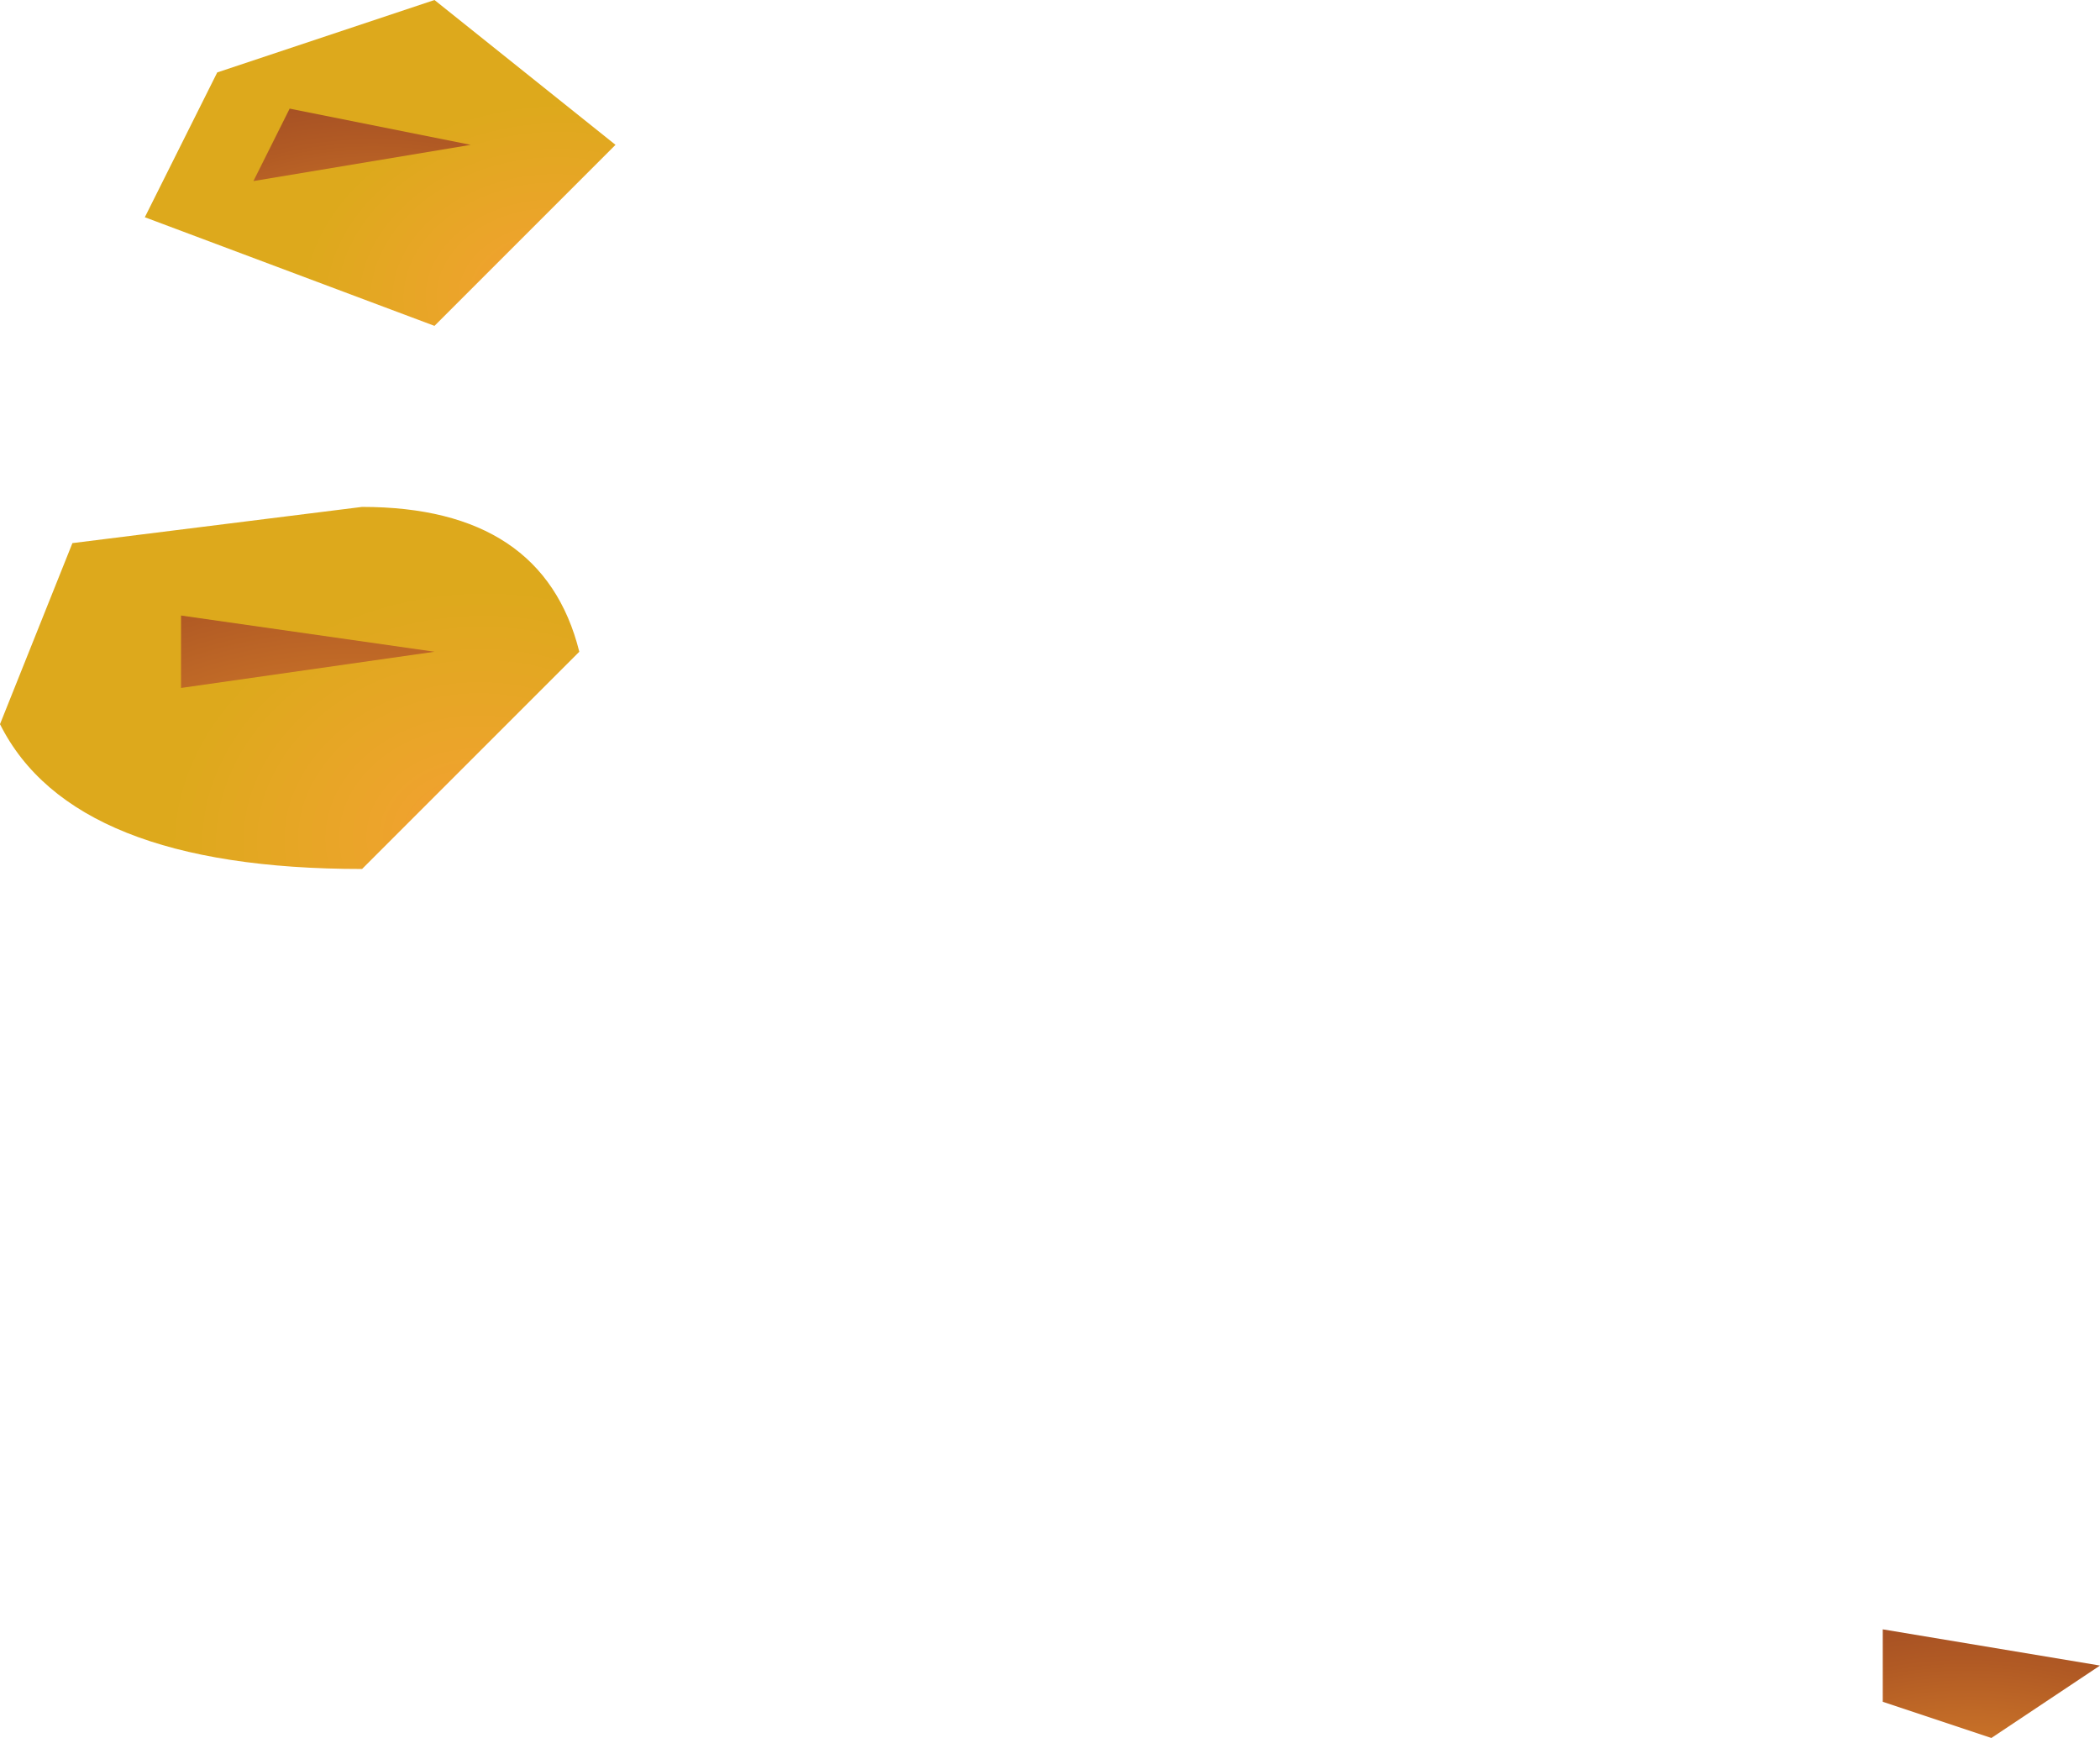
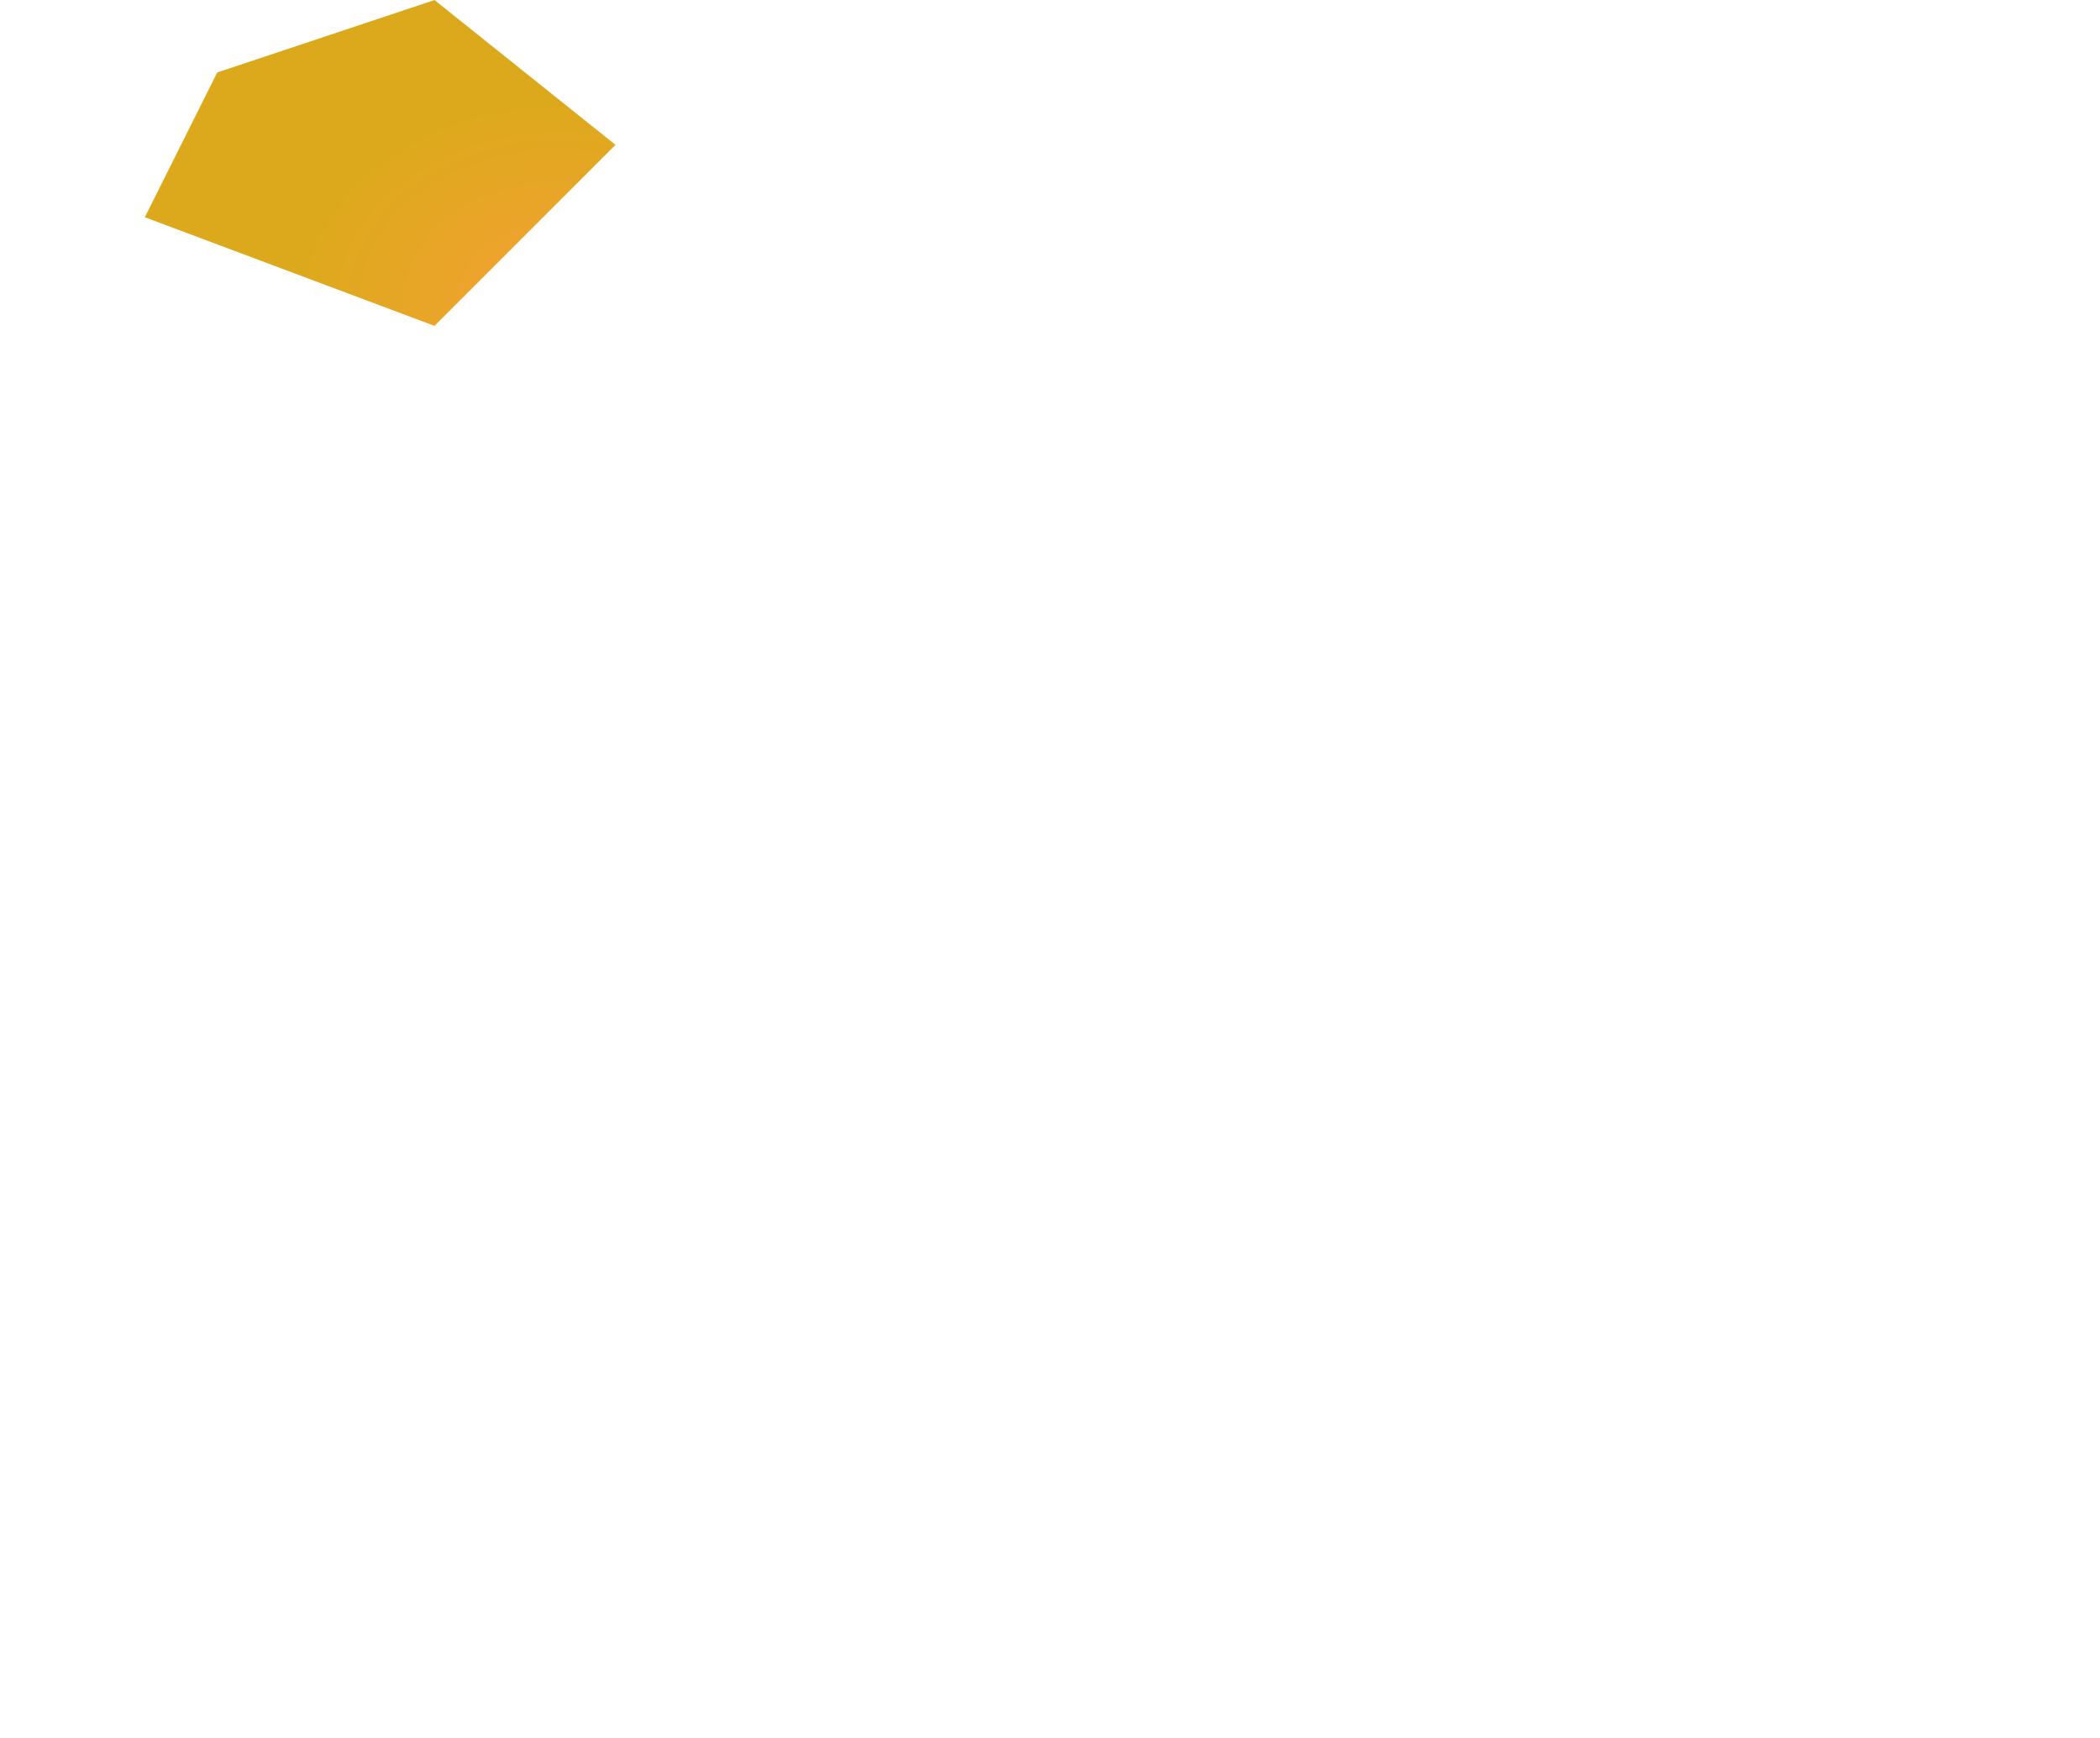
<svg xmlns="http://www.w3.org/2000/svg" height="2.4px" width="2.9px">
  <g transform="matrix(1.0, 0.0, 0.0, 1.0, -690.05, -407.7)">
-     <path d="M692.65 410.05 L692.65 409.95 692.95 410.0 692.8 410.1 692.65 410.05" fill="url(#gradient0)" fill-rule="evenodd" stroke="none" />
    <path d="M690.25 408.0 L690.35 407.8 690.65 407.7 690.9 407.9 690.65 408.15 690.25 408.0" fill="url(#gradient1)" fill-rule="evenodd" stroke="none" />
-     <path d="M690.4 407.95 L690.45 407.85 690.7 407.9 690.4 407.95" fill="url(#gradient2)" fill-rule="evenodd" stroke="none" />
-     <path d="M690.05 408.7 L690.15 408.45 690.55 408.4 Q690.8 408.4 690.85 408.6 L690.55 408.9 Q690.15 408.9 690.05 408.7" fill="url(#gradient3)" fill-rule="evenodd" stroke="none" />
-     <path d="M690.3 408.65 L690.3 408.55 690.65 408.6 690.3 408.65" fill="url(#gradient4)" fill-rule="evenodd" stroke="none" />
  </g>
  <defs>
    <radialGradient cx="0" cy="0" gradientTransform="matrix(-7.0E-4, 1.0E-4, -2.0E-4, -5.0E-4, 692.8, 410.3)" gradientUnits="userSpaceOnUse" id="gradient0" r="819.2" spreadMethod="pad">
      <stop offset="0.0" stop-color="#f49f33" />
      <stop offset="0.157" stop-color="#e58f2d" />
      <stop offset="0.729" stop-color="#b15a24" />
      <stop offset="1.0" stop-color="#9c4824" />
    </radialGradient>
    <radialGradient cx="0" cy="0" gradientTransform="matrix(-4.0E-4, 1.0E-4, -1.0E-4, -3.0E-4, 690.8, 408.1)" gradientUnits="userSpaceOnUse" id="gradient1" r="819.2" spreadMethod="pad">
      <stop offset="0.0" stop-color="#f49f33" />
      <stop offset="0.322" stop-color="#eca42b" />
      <stop offset="1.0" stop-color="#dda91c" />
    </radialGradient>
    <radialGradient cx="0" cy="0" gradientTransform="matrix(-7.0E-4, 1.0E-4, -2.0E-4, -5.0E-4, 690.6, 408.2)" gradientUnits="userSpaceOnUse" id="gradient2" r="819.2" spreadMethod="pad">
      <stop offset="0.0" stop-color="#f49f33" />
      <stop offset="0.157" stop-color="#e58f2d" />
      <stop offset="0.729" stop-color="#b15a24" />
      <stop offset="1.0" stop-color="#9c4824" />
    </radialGradient>
    <radialGradient cx="0" cy="0" gradientTransform="matrix(-5.0E-4, 1.0E-4, -1.0E-4, -4.0E-4, 690.7, 408.85)" gradientUnits="userSpaceOnUse" id="gradient3" r="819.2" spreadMethod="pad">
      <stop offset="0.0" stop-color="#f49f33" />
      <stop offset="0.322" stop-color="#eca42b" />
      <stop offset="1.0" stop-color="#dda91c" />
    </radialGradient>
    <radialGradient cx="0" cy="0" gradientTransform="matrix(-0.001, 2.0E-4, -2.0E-4, -7.0E-4, 690.5, 408.95)" gradientUnits="userSpaceOnUse" id="gradient4" r="819.2" spreadMethod="pad">
      <stop offset="0.0" stop-color="#f49f33" />
      <stop offset="0.157" stop-color="#e58f2d" />
      <stop offset="0.729" stop-color="#b15a24" />
      <stop offset="1.0" stop-color="#9c4824" />
    </radialGradient>
  </defs>
</svg>